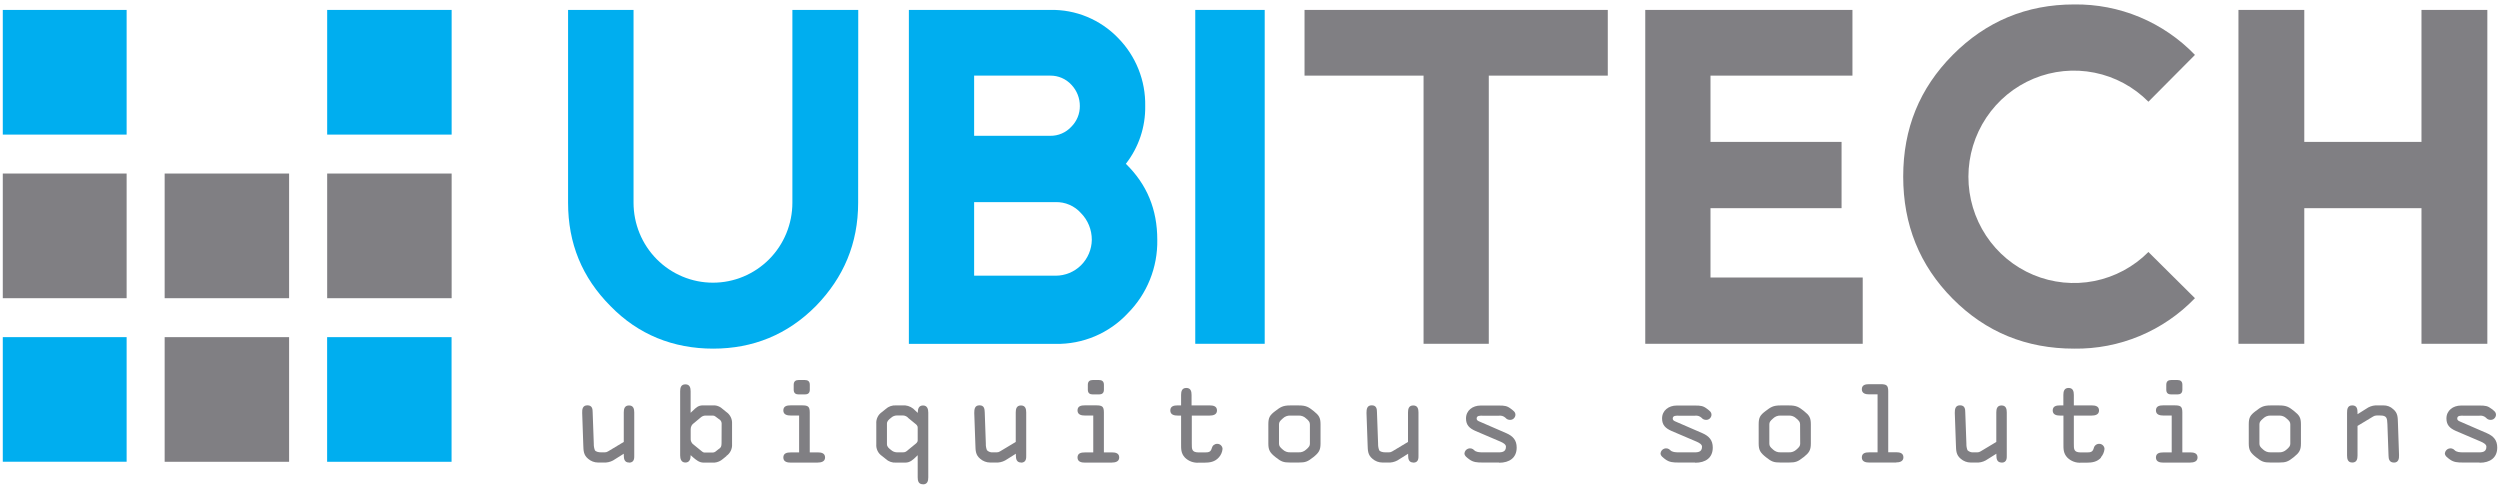
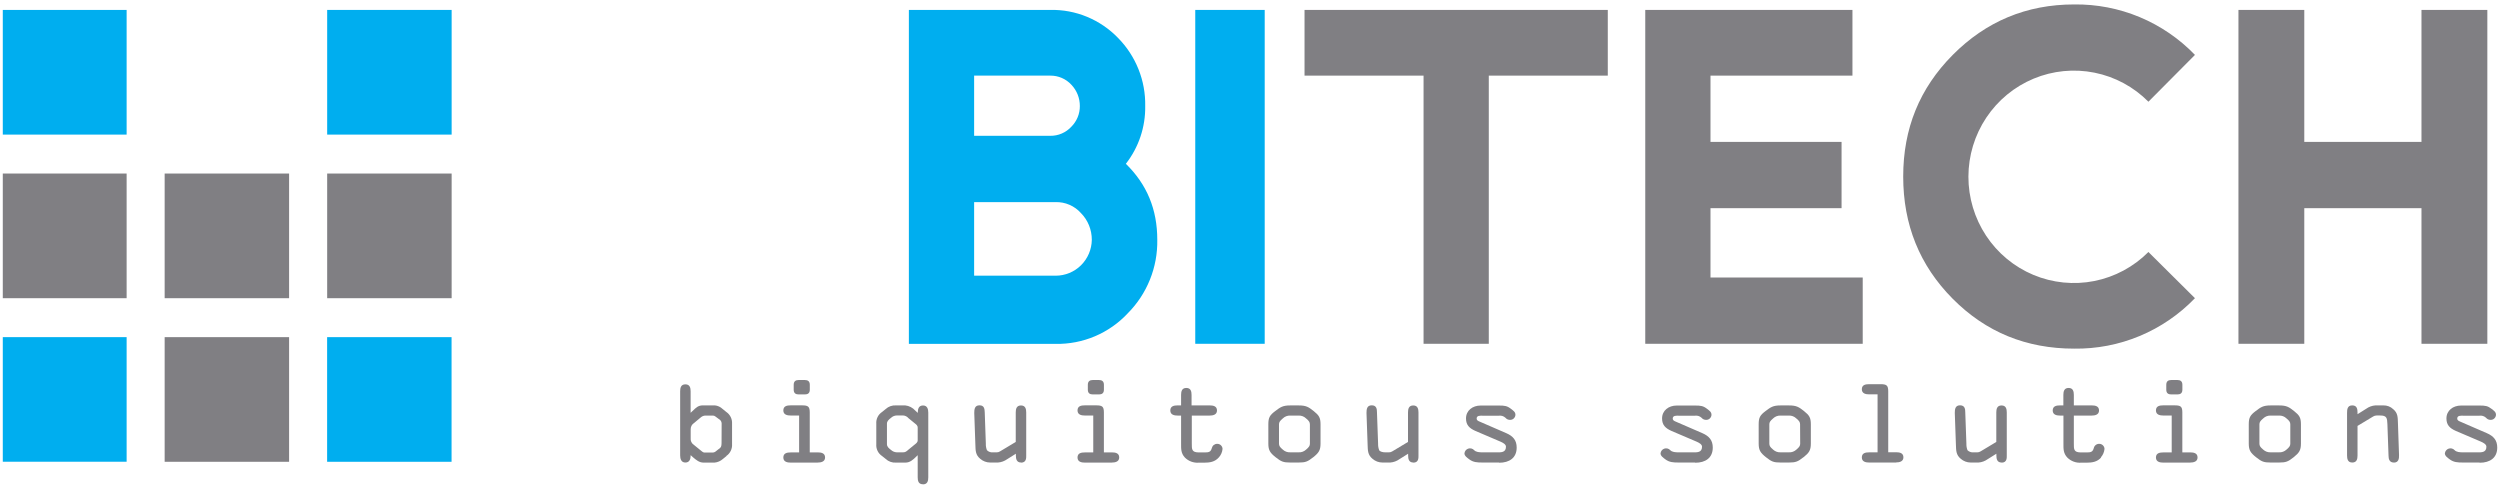
<svg xmlns="http://www.w3.org/2000/svg" width="448" height="87" viewBox="0 0 448 87" fill="none">
  <g clip-path="url(#clip0_41_11079)">
    <path d="M22.692 1.779H0.5V24.12H22.692V1.779Z" fill="#00AEEF" />
-     <path d="M22.692 31.098H0.5V53.438H22.692V31.098Z" fill="#807F83" />
+     <path d="M22.692 31.098H0.5V53.438H22.692Z" fill="#807F83" />
    <path d="M22.692 60.411H0.5V82.748H22.692V60.411Z" fill="#00AEEF" />
    <path d="M80.92 60.416H58.62V82.752H80.92V60.416Z" fill="#00AEEF" />
    <path d="M51.806 60.416H29.506V82.752H51.806V60.416Z" fill="#807F83" />
    <path d="M80.934 1.779H58.629V24.12H80.934V1.779Z" fill="#00AEEF" />
    <path d="M80.934 31.098H58.629V53.438H80.934V31.098Z" fill="#807F83" />
    <path d="M51.806 31.098H29.506V53.438H51.806V31.098Z" fill="#807F83" />
-     <path d="M153.78 36.327C153.78 43.631 151.18 49.73 146.201 54.846C141.114 59.972 134.938 62.476 127.8 62.476C120.663 62.476 114.374 59.972 109.395 54.846C104.308 49.73 101.798 43.631 101.798 36.327V1.779H113.53V36.327C113.53 38.208 113.9 40.074 114.614 41.812C115.327 43.551 116.378 45.129 117.697 46.461C119.02 47.793 120.588 48.846 122.315 49.565C124.042 50.287 125.891 50.656 127.763 50.656C129.635 50.656 131.484 50.287 133.211 49.565C134.938 48.846 136.506 47.788 137.829 46.461C139.152 45.129 140.199 43.551 140.912 41.812C141.625 40.074 141.996 38.212 141.996 36.327V1.779H153.798L153.78 36.327Z" fill="#00AEEF" />
    <path d="M184.086 61.626H162.87V1.779H184.086V13.552H174.564V24.337H184.086V36.219H174.564V49.404H184.086V61.626ZM207.385 42.974C207.427 45.417 206.982 47.845 206.067 50.113C205.156 52.38 203.8 54.435 202.078 56.16C200.426 57.926 198.422 59.325 196.198 60.265C193.973 61.205 191.585 61.668 189.173 61.626H184.086V49.404H189.173C190.876 49.404 192.514 48.733 193.725 47.529C194.935 46.324 195.63 44.689 195.653 42.974C195.653 42.086 195.484 41.203 195.151 40.381C194.818 39.559 194.325 38.807 193.701 38.179C193.129 37.541 192.429 37.031 191.641 36.696C190.857 36.356 190.008 36.195 189.154 36.219H184.086V24.337H188.201C188.91 24.347 189.614 24.21 190.266 23.926C190.918 23.647 191.505 23.232 191.988 22.707C192.472 22.221 192.856 21.644 193.119 21.007C193.382 20.369 193.513 19.689 193.509 18.999C193.513 17.577 192.969 16.207 191.988 15.182C191.505 14.657 190.918 14.242 190.266 13.963C189.614 13.684 188.91 13.542 188.201 13.552H184.086V1.779H188.201C190.458 1.727 192.702 2.147 194.795 3.012C196.883 3.877 198.774 5.162 200.346 6.791C201.932 8.393 203.176 10.302 204.016 12.399C204.856 14.497 205.264 16.741 205.222 18.999C205.283 22.75 204.058 26.406 201.754 29.354C205.541 33.058 207.385 37.523 207.385 42.974Z" fill="#00AEEF" />
    <path d="M226.635 1.779H214.19V61.607H226.635V1.779Z" fill="#00AEEF" />
    <path d="M288.115 13.552H266.791V61.607H255.101V13.552H233.772V1.779H288.115V13.552Z" fill="#807F83" />
    <path d="M333.799 61.607H294.83V1.779H331.959V13.552H306.52V25.428H330.007V37.305H306.52V49.73H333.799V61.607Z" fill="#807F83" />
    <path d="M393.336 53.434C390.53 56.349 387.161 58.654 383.439 60.208C379.718 61.763 375.715 62.533 371.684 62.476C363.134 62.476 355.883 59.537 349.928 53.542C343.973 47.547 341.054 40.248 341.054 31.641C341.054 23.033 343.978 15.838 349.928 9.843C355.879 3.848 363.134 0.796 371.684 0.796C375.715 0.74 379.713 1.514 383.439 3.069C387.161 4.623 390.53 6.928 393.336 9.838L384.997 18.229C382.36 15.569 378.995 13.755 375.335 13.023C371.674 12.286 367.878 12.659 364.424 14.095C360.975 15.531 358.019 17.964 355.94 21.087C353.861 24.21 352.749 27.88 352.739 31.641C352.73 35.406 353.833 39.091 355.902 42.228C357.972 45.365 360.923 47.812 364.377 49.258C367.831 50.703 371.632 51.086 375.307 50.358C378.976 49.626 382.351 47.817 384.997 45.157L393.336 53.438V53.434Z" fill="#807F83" />
    <path d="M445.731 61.607H433.929V37.305H412.928V61.607H401.131V1.779H412.928V25.428H433.929V1.779H445.731V61.607Z" fill="#807F83" />
-     <path d="M112.723 82.885C111.911 82.885 111.784 82.237 111.784 81.614V81.307L110.231 82.28C109.748 82.634 109.175 82.842 108.579 82.885H107.171C106.519 82.885 105.89 82.644 105.398 82.219C104.544 81.519 104.562 80.735 104.525 79.743L104.328 74.003C104.304 73.332 104.403 72.633 105.266 72.633C106.13 72.633 106.205 73.299 106.205 73.885L106.407 79.502C106.392 79.904 106.458 80.305 106.604 80.683C106.763 80.948 107.261 81.061 107.721 81.061H108.368C108.579 81.061 108.786 81.004 108.964 80.886L111.78 79.195V73.909C111.78 73.28 111.921 72.657 112.718 72.657C113.516 72.657 113.657 73.28 113.657 73.909V81.557C113.657 81.978 113.741 82.908 112.718 82.908" fill="#807F83" />
    <path d="M129.317 76.03C129.331 75.893 129.317 75.751 129.27 75.619C129.223 75.487 129.152 75.368 129.054 75.269L128.181 74.622C128.05 74.513 127.881 74.461 127.712 74.471H126.379C126.083 74.485 125.802 74.603 125.581 74.797L124.347 75.822C124.169 75.94 124.019 76.101 123.92 76.29C123.821 76.479 123.77 76.691 123.77 76.909V78.505C123.742 78.742 123.779 78.982 123.882 79.2C123.986 79.417 124.145 79.597 124.347 79.724L125.445 80.617C125.684 80.806 125.98 81.089 126.177 81.089H127.632C127.843 81.108 128.059 81.047 128.228 80.915L129.063 80.253C129.284 80.078 129.303 79.644 129.303 79.28L129.317 76.03ZM130.189 81.722L129.537 82.252C129.12 82.62 128.599 82.847 128.045 82.899H126.074C125.3 82.899 124.76 82.426 124.197 81.954L123.76 81.557V81.666C123.76 82.261 123.563 82.885 122.822 82.885C122.08 82.885 121.883 82.237 121.883 81.614V70.129C121.883 69.501 122.024 68.873 122.822 68.873C123.62 68.873 123.76 69.501 123.76 70.129V73.975L124.103 73.649C124.737 73.039 125.112 72.642 125.98 72.642H128.087C128.617 72.69 129.11 72.921 129.495 73.29L130.147 73.819C130.49 74.05 130.762 74.367 130.945 74.735C131.128 75.104 131.208 75.52 131.184 75.931V79.601C131.213 80.017 131.128 80.428 130.945 80.801C130.762 81.174 130.485 81.491 130.143 81.718" fill="#807F83" />
    <path d="M144.221 70.682H143.127C142.611 70.682 142.231 70.479 142.231 69.832V68.953C142.231 68.306 142.611 68.098 143.127 68.098H144.221C144.742 68.098 145.117 68.306 145.117 68.953V69.832C145.117 70.479 144.742 70.682 144.221 70.682ZM146.567 82.899H141.687C141.128 82.899 140.373 82.785 140.373 81.987C140.373 81.189 141.053 81.075 141.687 81.075H143.202V74.461H141.687C141.128 74.461 140.373 74.348 140.373 73.549C140.373 72.751 141.053 72.638 141.687 72.638H143.7C144.788 72.638 145.108 72.827 145.108 73.909V81.066H146.539C147.177 81.066 147.853 81.198 147.853 81.978C147.853 82.757 147.093 82.889 146.539 82.889" fill="#807F83" />
    <path d="M164.451 76.644C164.451 76.223 164.156 76.049 163.879 75.822L162.785 74.924C162.668 74.782 162.527 74.669 162.363 74.589C162.204 74.508 162.025 74.461 161.847 74.452H160.692C160.326 74.461 159.97 74.603 159.698 74.853C159.261 75.198 158.942 75.463 158.942 75.916V79.587C158.942 80.059 159.261 80.315 159.698 80.655C159.974 80.9 160.326 81.042 160.692 81.056H161.847C162.265 81.056 162.443 80.882 162.785 80.584L163.879 79.691C164.156 79.464 164.451 79.289 164.451 78.893V76.644ZM165.39 86.782C164.578 86.782 164.451 86.154 164.451 85.525V81.571L164.118 81.892C163.597 82.388 163.081 82.899 162.241 82.899H160.552C160.219 82.922 159.885 82.875 159.571 82.762C159.256 82.648 158.966 82.478 158.722 82.251L158.069 81.722C157.722 81.496 157.445 81.179 157.262 80.806C157.079 80.433 156.999 80.017 157.032 79.606V75.935C156.999 75.519 157.079 75.109 157.262 74.735C157.445 74.362 157.722 74.05 158.069 73.823L158.722 73.294C158.966 73.068 159.256 72.893 159.571 72.784C159.885 72.671 160.219 72.628 160.552 72.647H162.208C162.912 72.718 163.564 73.058 164.034 73.592L164.47 73.994V73.876C164.47 73.266 164.653 72.661 165.409 72.661C166.164 72.661 166.347 73.308 166.347 73.932V85.54C166.347 86.168 166.206 86.796 165.409 86.796" fill="#807F83" />
    <path d="M182.983 82.885C182.171 82.885 182.044 82.237 182.044 81.614V81.307L180.496 82.28C180.008 82.629 179.435 82.842 178.839 82.885H177.431C176.784 82.885 176.155 82.644 175.662 82.219C174.803 81.519 174.822 80.735 174.789 79.743L174.587 74.003C174.587 73.332 174.667 72.633 175.526 72.633C176.385 72.633 176.441 73.299 176.465 73.885L176.662 79.502C176.643 79.904 176.713 80.31 176.863 80.683C177.009 80.825 177.187 80.933 177.38 81C177.572 81.066 177.778 81.085 177.976 81.061H178.614C178.825 81.061 179.031 81.004 179.205 80.886L182.021 79.195V73.909C182.021 73.28 182.166 72.657 182.959 72.657C183.752 72.657 183.898 73.28 183.898 73.909V81.557C183.898 81.978 183.978 82.908 182.959 82.908" fill="#807F83" />
    <path d="M196.925 70.682H195.837C195.316 70.682 194.94 70.479 194.94 69.832V68.953C194.94 68.306 195.316 68.098 195.837 68.098H196.925C197.446 68.098 197.822 68.306 197.822 68.953V69.832C197.822 70.479 197.446 70.682 196.925 70.682ZM199.272 82.899H194.401C193.842 82.899 193.091 82.785 193.091 81.987C193.091 81.189 193.762 81.075 194.401 81.075H195.912V74.461H194.401C193.842 74.461 193.091 74.348 193.091 73.549C193.091 72.751 193.762 72.638 194.401 72.638H196.409C197.503 72.638 197.817 72.827 197.817 73.909V81.066H199.248C199.886 81.066 200.562 81.198 200.562 81.978C200.562 82.757 199.807 82.889 199.248 82.889" fill="#807F83" />
    <path d="M218.413 81.968C217.719 82.766 216.804 82.913 215.786 82.913H214.809C214.359 82.946 213.904 82.88 213.477 82.724C213.05 82.568 212.665 82.323 212.341 82.001C211.609 81.222 211.651 80.438 211.651 79.455V74.471H211.032C210.473 74.471 209.718 74.357 209.718 73.559C209.718 72.761 210.398 72.647 211.032 72.647H211.651V70.781C211.651 70.148 211.787 69.52 212.59 69.52C213.392 69.52 213.528 70.148 213.528 70.781V72.647H216.771C217.409 72.647 218.085 72.779 218.085 73.559C218.085 74.338 217.329 74.471 216.771 74.471H213.571V79.46C213.571 80.485 213.528 81.075 214.842 81.075H215.832C216.607 81.075 216.968 81.019 217.165 80.277C217.217 80.064 217.334 79.875 217.508 79.743C217.681 79.611 217.888 79.535 218.104 79.535C218.226 79.53 218.352 79.549 218.465 79.592C218.582 79.634 218.686 79.701 218.78 79.785C218.869 79.871 218.944 79.975 218.995 80.083C219.047 80.197 219.075 80.319 219.08 80.442C219.033 81.009 218.798 81.543 218.423 81.963" fill="#807F83" />
    <path d="M234.73 76.049C234.73 75.671 234.589 75.425 234.031 74.967C233.857 74.797 233.651 74.669 233.425 74.584C233.2 74.499 232.961 74.461 232.721 74.471H231.206C230.966 74.461 230.727 74.499 230.502 74.584C230.276 74.669 230.07 74.801 229.896 74.967C229.338 75.439 229.197 75.671 229.197 76.049V79.497C229.197 79.875 229.338 80.126 229.896 80.584C230.075 80.749 230.281 80.872 230.502 80.952C230.727 81.033 230.966 81.066 231.206 81.056H232.726C232.965 81.07 233.205 81.037 233.43 80.952C233.655 80.867 233.862 80.745 234.035 80.584C234.594 80.111 234.735 79.875 234.735 79.497V76.049H234.73ZM235.326 81.94C234.326 82.738 233.918 82.885 232.721 82.885H231.206C229.995 82.885 229.596 82.733 228.596 81.94C227.597 81.146 227.287 80.688 227.287 79.488V76.039C227.287 74.825 227.545 74.404 228.503 73.677C229.46 72.95 229.878 72.652 231.206 72.652H232.726C234.054 72.652 234.5 72.931 235.429 73.677C236.358 74.423 236.64 74.839 236.64 76.039V79.488C236.64 80.688 236.325 81.141 235.331 81.94" fill="#807F83" />
    <path d="M253.276 82.885C252.459 82.885 252.337 82.237 252.337 81.614V81.307L250.784 82.28C250.301 82.629 249.728 82.842 249.132 82.885H247.724C247.077 82.885 246.448 82.648 245.955 82.219C245.097 81.519 245.115 80.735 245.078 79.743L244.876 74.003C244.876 73.332 244.956 72.633 245.815 72.633C246.673 72.633 246.753 73.299 246.753 73.885L246.955 79.502C246.941 79.904 247.006 80.305 247.152 80.683C247.312 80.948 247.809 81.061 248.269 81.061H248.902C249.114 81.061 249.32 81.004 249.498 80.886L252.314 79.195V73.909C252.314 73.28 252.455 72.657 253.253 72.657C254.05 72.657 254.191 73.28 254.191 73.909V81.557C254.191 81.978 254.276 82.908 253.253 82.908" fill="#807F83" />
    <path d="M268.635 82.885H265.688C264.693 82.885 264.022 82.847 263.3 82.318C262.943 82.048 262.427 81.708 262.427 81.25C262.446 81.056 262.521 80.872 262.638 80.721C262.76 80.57 262.919 80.456 263.103 80.395C263.286 80.334 263.483 80.324 263.67 80.371C263.858 80.418 264.027 80.518 264.158 80.659C264.492 81.023 265.097 81.061 265.688 81.061H268.274C268.954 81.061 269.869 81.118 269.869 80.05C269.869 79.615 269.311 79.327 268.875 79.138L264.379 77.216C263.323 76.743 262.708 76.171 262.708 74.99C262.708 73.545 263.9 72.671 265.336 72.671H268.593C269.649 72.671 270.085 72.728 270.803 73.294C271.165 73.583 271.564 73.809 271.564 74.329C271.564 74.452 271.531 74.579 271.479 74.688C271.427 74.801 271.352 74.905 271.263 74.99C271.174 75.075 271.066 75.142 270.949 75.184C270.831 75.227 270.709 75.246 270.583 75.241C270.428 75.241 270.273 75.208 270.132 75.142C269.991 75.075 269.869 74.976 269.771 74.858C269.616 74.712 269.428 74.608 269.222 74.542C269.02 74.48 268.804 74.461 268.593 74.494H265.688C265.289 74.494 264.614 74.419 264.614 75.009C264.614 75.312 264.853 75.425 265.134 75.543L269.912 77.617C271.141 78.151 271.789 78.893 271.789 80.206C271.789 82.053 270.475 82.922 268.645 82.922" fill="#807F83" />
    <path d="M303.77 82.885H300.833C299.833 82.885 299.157 82.847 298.439 82.318C298.083 82.048 297.566 81.708 297.566 81.25C297.585 81.056 297.66 80.872 297.778 80.721C297.9 80.57 298.059 80.456 298.242 80.395C298.425 80.334 298.622 80.324 298.81 80.371C298.998 80.418 299.167 80.518 299.298 80.659C299.631 81.023 300.237 81.061 300.833 81.061H303.414C304.094 81.061 305.004 81.118 305.004 80.05C305.004 79.615 304.446 79.327 304.014 79.138L299.514 77.216C298.463 76.743 297.843 76.171 297.843 74.99C297.843 73.545 299.04 72.671 300.471 72.671H303.733C304.789 72.671 305.225 72.728 305.943 73.294C306.304 73.583 306.699 73.809 306.699 74.329C306.699 74.452 306.666 74.575 306.614 74.688C306.562 74.801 306.487 74.905 306.398 74.99C306.309 75.075 306.201 75.142 306.084 75.184C305.966 75.227 305.844 75.246 305.722 75.241C305.568 75.241 305.413 75.208 305.272 75.142C305.131 75.075 305.009 74.976 304.911 74.858C304.751 74.712 304.568 74.608 304.362 74.542C304.16 74.48 303.944 74.461 303.733 74.494H300.833C300.429 74.494 299.753 74.419 299.753 75.009C299.753 75.312 299.993 75.425 300.269 75.543L305.051 77.617C306.276 78.151 306.928 78.893 306.928 80.206C306.928 82.053 305.619 82.922 303.784 82.922" fill="#807F83" />
    <path d="M322.574 76.049C322.574 75.671 322.438 75.425 321.88 74.967C321.706 74.801 321.499 74.669 321.274 74.584C321.049 74.499 320.81 74.461 320.566 74.471H319.073C318.834 74.461 318.59 74.499 318.365 74.584C318.139 74.669 317.933 74.801 317.759 74.967C317.201 75.439 317.065 75.671 317.065 76.049V79.497C317.065 79.875 317.201 80.126 317.759 80.584C317.938 80.749 318.144 80.872 318.369 80.952C318.595 81.033 318.834 81.07 319.073 81.056H320.584C320.824 81.07 321.063 81.037 321.288 80.952C321.513 80.872 321.72 80.745 321.898 80.584C322.457 80.111 322.593 79.875 322.593 79.497L322.574 76.049ZM323.17 81.94C322.18 82.738 321.762 82.885 320.566 82.885H319.073C317.858 82.885 317.464 82.733 316.469 81.94C315.474 81.146 315.155 80.688 315.155 79.488V76.039C315.155 74.825 315.408 74.404 316.366 73.677C317.323 72.95 317.74 72.652 319.073 72.652H320.584C321.917 72.652 322.358 72.931 323.292 73.677C324.226 74.423 324.503 74.839 324.503 76.039V79.488C324.503 80.688 324.188 81.141 323.189 81.94" fill="#807F83" />
    <path d="M339.806 82.885H334.954C334.395 82.885 333.64 82.771 333.64 81.973C333.64 81.174 334.315 81.061 334.954 81.061H336.46V70.668H334.954C334.395 70.668 333.64 70.554 333.64 69.756C333.64 68.957 334.315 68.844 334.954 68.844H336.962C338.056 68.844 338.37 69.038 338.37 70.115V81.042H339.778C340.416 81.042 341.092 81.174 341.092 81.954C341.092 82.733 340.332 82.866 339.778 82.866" fill="#807F83" />
    <path d="M358.689 82.885C357.873 82.885 357.751 82.237 357.751 81.614V81.307L356.198 82.28C355.714 82.629 355.146 82.842 354.55 82.885H353.143C352.495 82.885 351.866 82.644 351.373 82.219C350.519 81.519 350.538 80.735 350.501 79.743L350.299 74.003C350.299 73.332 350.379 72.633 351.237 72.633C352.096 72.633 352.176 73.299 352.176 73.885L352.378 79.502C352.364 79.904 352.429 80.305 352.575 80.683C352.72 80.825 352.899 80.929 353.091 80.995C353.283 81.061 353.485 81.085 353.687 81.061H354.33C354.541 81.061 354.748 81.004 354.921 80.886L357.737 79.195V73.909C357.737 73.28 357.878 72.657 358.675 72.657C359.473 72.657 359.614 73.28 359.614 73.909V81.557C359.614 81.978 359.698 82.908 358.675 82.908" fill="#807F83" />
    <path d="M376.536 81.968C375.842 82.766 374.927 82.913 373.908 82.913H372.937C372.486 82.946 372.031 82.885 371.604 82.724C371.177 82.568 370.792 82.318 370.468 82.001C369.732 81.222 369.769 80.438 369.769 79.455V74.471H369.159C368.601 74.471 367.845 74.357 367.845 73.559C367.845 72.761 368.521 72.647 369.159 72.647H369.755V70.781C369.755 70.148 369.896 69.52 370.694 69.52C371.491 69.52 371.632 70.148 371.632 70.781V72.647H374.833C375.476 72.647 376.147 72.779 376.147 73.559C376.147 74.338 375.391 74.471 374.833 74.471H371.632V79.46C371.632 80.485 371.59 81.075 372.904 81.075H373.88C374.654 81.075 375.011 81.019 375.213 80.277C375.264 80.064 375.382 79.875 375.555 79.743C375.724 79.606 375.936 79.535 376.151 79.535C376.273 79.53 376.4 79.549 376.513 79.592C376.63 79.634 376.733 79.701 376.827 79.785C376.916 79.871 376.991 79.975 377.043 80.083C377.095 80.197 377.123 80.319 377.128 80.442C377.076 81.009 376.846 81.543 376.471 81.963" fill="#807F83" />
    <path d="M390.187 70.682H389.094C388.573 70.682 388.197 70.479 388.197 69.832V68.953C388.197 68.306 388.573 68.098 389.094 68.098H390.187C390.703 68.098 391.083 68.306 391.083 68.953V69.832C391.083 70.479 390.703 70.682 390.187 70.682ZM392.534 82.899H387.658C387.104 82.899 386.344 82.785 386.344 81.987C386.344 81.189 387.024 81.075 387.658 81.075H389.169V74.461H387.658C387.104 74.461 386.344 74.348 386.344 73.549C386.344 72.751 387.024 72.638 387.658 72.638H389.666C390.764 72.638 391.074 72.827 391.074 73.909V81.066H392.482C393.125 81.066 393.801 81.198 393.801 81.978C393.801 82.757 393.04 82.889 392.482 82.889" fill="#807F83" />
    <path d="M410.422 76.049C410.422 75.671 410.281 75.425 409.723 74.967C409.549 74.797 409.343 74.669 409.118 74.584C408.892 74.499 408.653 74.461 408.409 74.471H406.898C406.659 74.461 406.415 74.499 406.189 74.584C405.964 74.669 405.758 74.801 405.584 74.967C405.026 75.439 404.889 75.671 404.889 76.049V79.497C404.889 79.875 405.026 80.126 405.584 80.584C405.762 80.749 405.969 80.872 406.194 80.952C406.419 81.033 406.659 81.07 406.898 81.056H408.409C408.648 81.07 408.888 81.037 409.113 80.952C409.338 80.872 409.545 80.745 409.723 80.584C410.281 80.111 410.422 79.875 410.422 79.497V76.049ZM411.018 81.94C410.023 82.738 409.61 82.885 408.409 82.885H406.898C405.683 82.885 405.288 82.733 404.293 81.94C403.299 81.146 402.979 80.688 402.979 79.488V76.039C402.979 74.825 403.242 74.404 404.195 73.677C405.148 72.95 405.565 72.652 406.898 72.652H408.409C409.746 72.652 410.183 72.931 411.117 73.677C412.051 74.423 412.328 74.839 412.328 76.039V79.488C412.328 80.688 412.013 81.141 411.018 81.94Z" fill="#807F83" />
    <path d="M428.964 82.885C428.189 82.885 428.025 82.261 428.025 81.652L427.823 76.016C427.786 74.896 427.687 74.457 426.533 74.457H425.881C425.669 74.457 425.463 74.518 425.285 74.627L422.469 76.323V81.633C422.469 82.261 422.328 82.885 421.53 82.885C420.733 82.885 420.592 82.261 420.592 81.633V73.998C420.592 73.328 420.672 72.647 421.53 72.647C422.389 72.647 422.469 73.328 422.469 73.979V74.225L424.018 73.252C424.506 72.898 425.078 72.69 425.674 72.647H427.082C427.406 72.638 427.729 72.69 428.035 72.803C428.34 72.916 428.616 73.091 428.851 73.313C429.71 74.017 429.672 74.797 429.71 75.789L429.907 81.534C429.93 82.181 429.832 82.899 428.968 82.899" fill="#807F83" />
    <path d="M444.323 82.885H441.385C440.386 82.885 439.71 82.847 438.992 82.318C438.635 82.048 438.119 81.708 438.119 81.25C438.138 81.056 438.213 80.872 438.335 80.721C438.457 80.57 438.617 80.456 438.8 80.395C438.983 80.334 439.18 80.324 439.367 80.371C439.555 80.418 439.724 80.518 439.855 80.659C440.193 81.023 440.794 81.061 441.39 81.061H443.976C444.647 81.061 445.562 81.118 445.562 80.05C445.562 79.615 445.003 79.327 444.572 79.138L440.076 77.216C439.015 76.743 438.401 76.171 438.401 74.99C438.401 73.545 439.597 72.671 441.029 72.671H444.314C445.369 72.671 445.806 72.728 446.524 73.294C446.881 73.583 447.279 73.809 447.279 74.329C447.279 74.452 447.247 74.575 447.195 74.688C447.143 74.801 447.068 74.905 446.979 74.99C446.89 75.075 446.782 75.142 446.665 75.184C446.547 75.227 446.425 75.246 446.303 75.241C446.148 75.241 445.994 75.208 445.853 75.142C445.712 75.075 445.59 74.976 445.491 74.858C445.337 74.712 445.149 74.608 444.942 74.542C444.741 74.48 444.525 74.461 444.314 74.494H441.413C441.01 74.494 440.334 74.419 440.334 75.009C440.334 75.312 440.573 75.425 440.85 75.543L445.628 77.617C446.862 78.151 447.505 78.893 447.505 80.206C447.505 82.053 446.191 82.922 444.361 82.922" fill="#807F83" />
  </g>
  <defs>
    <clipPath id="clip0_41_11079">
      <rect width="447" height="86" fill="white" transform="translate(0.5 0.796)" />
    </clipPath>
  </defs>
</svg>